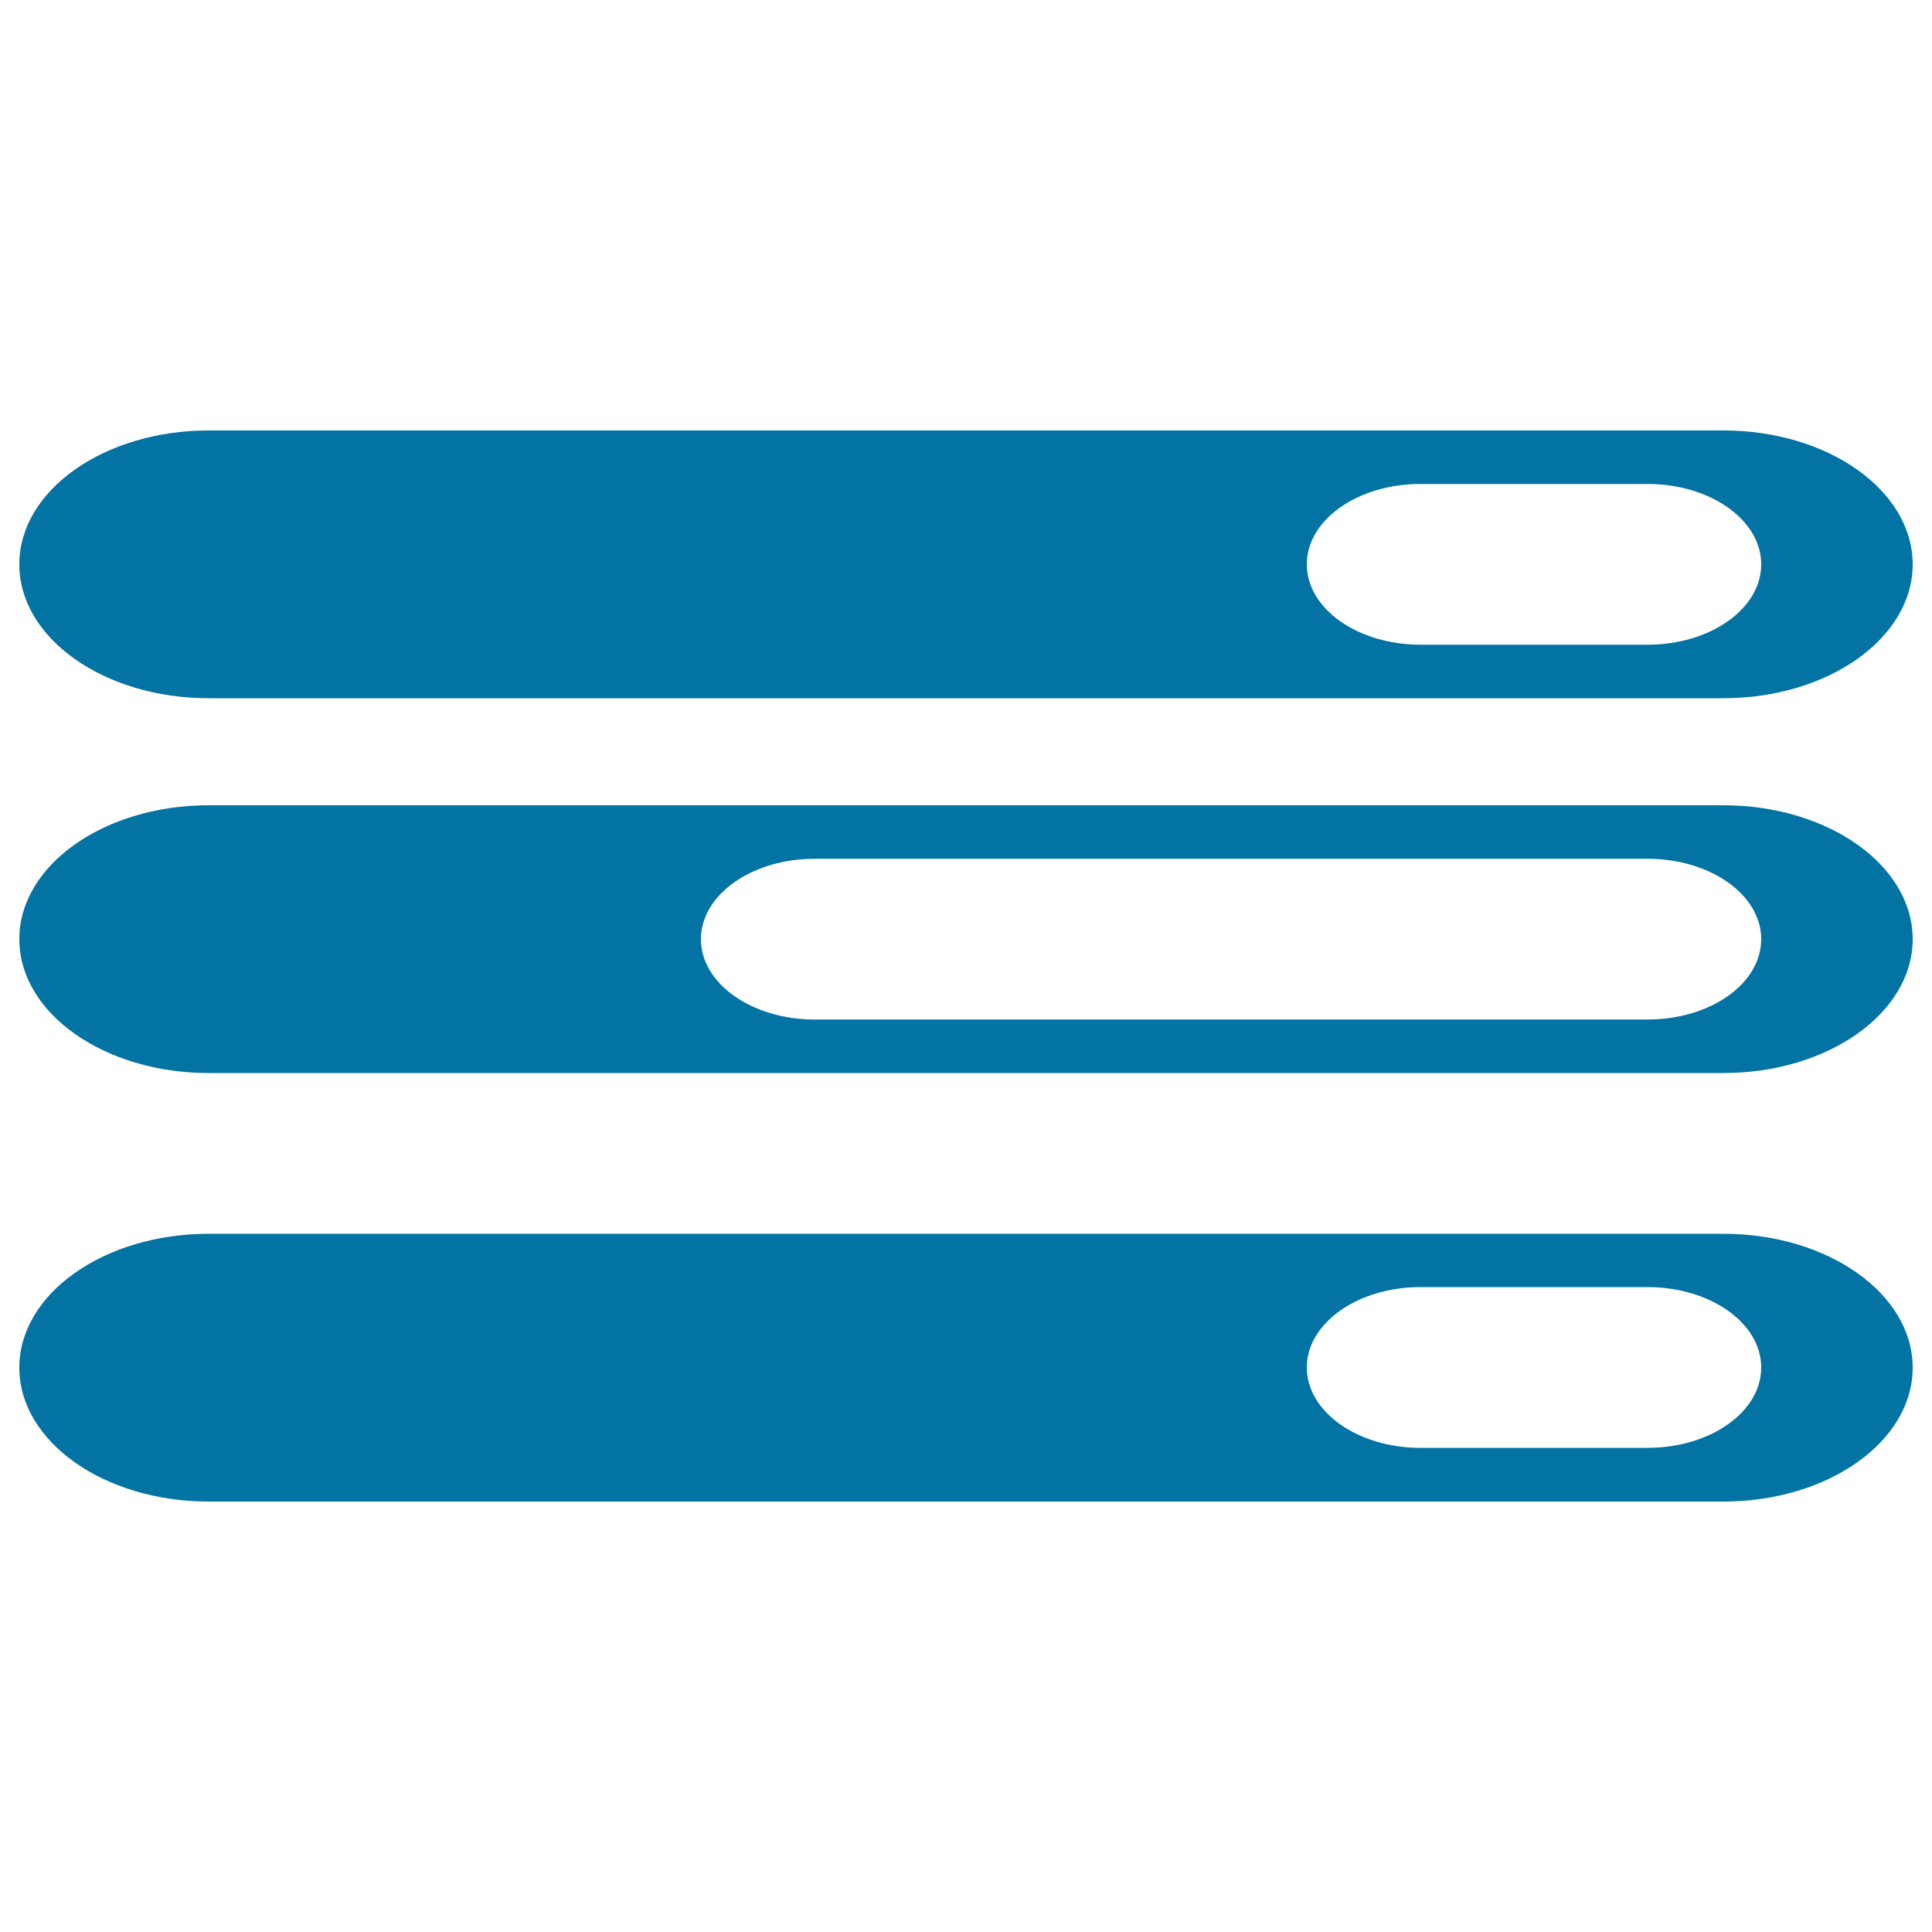
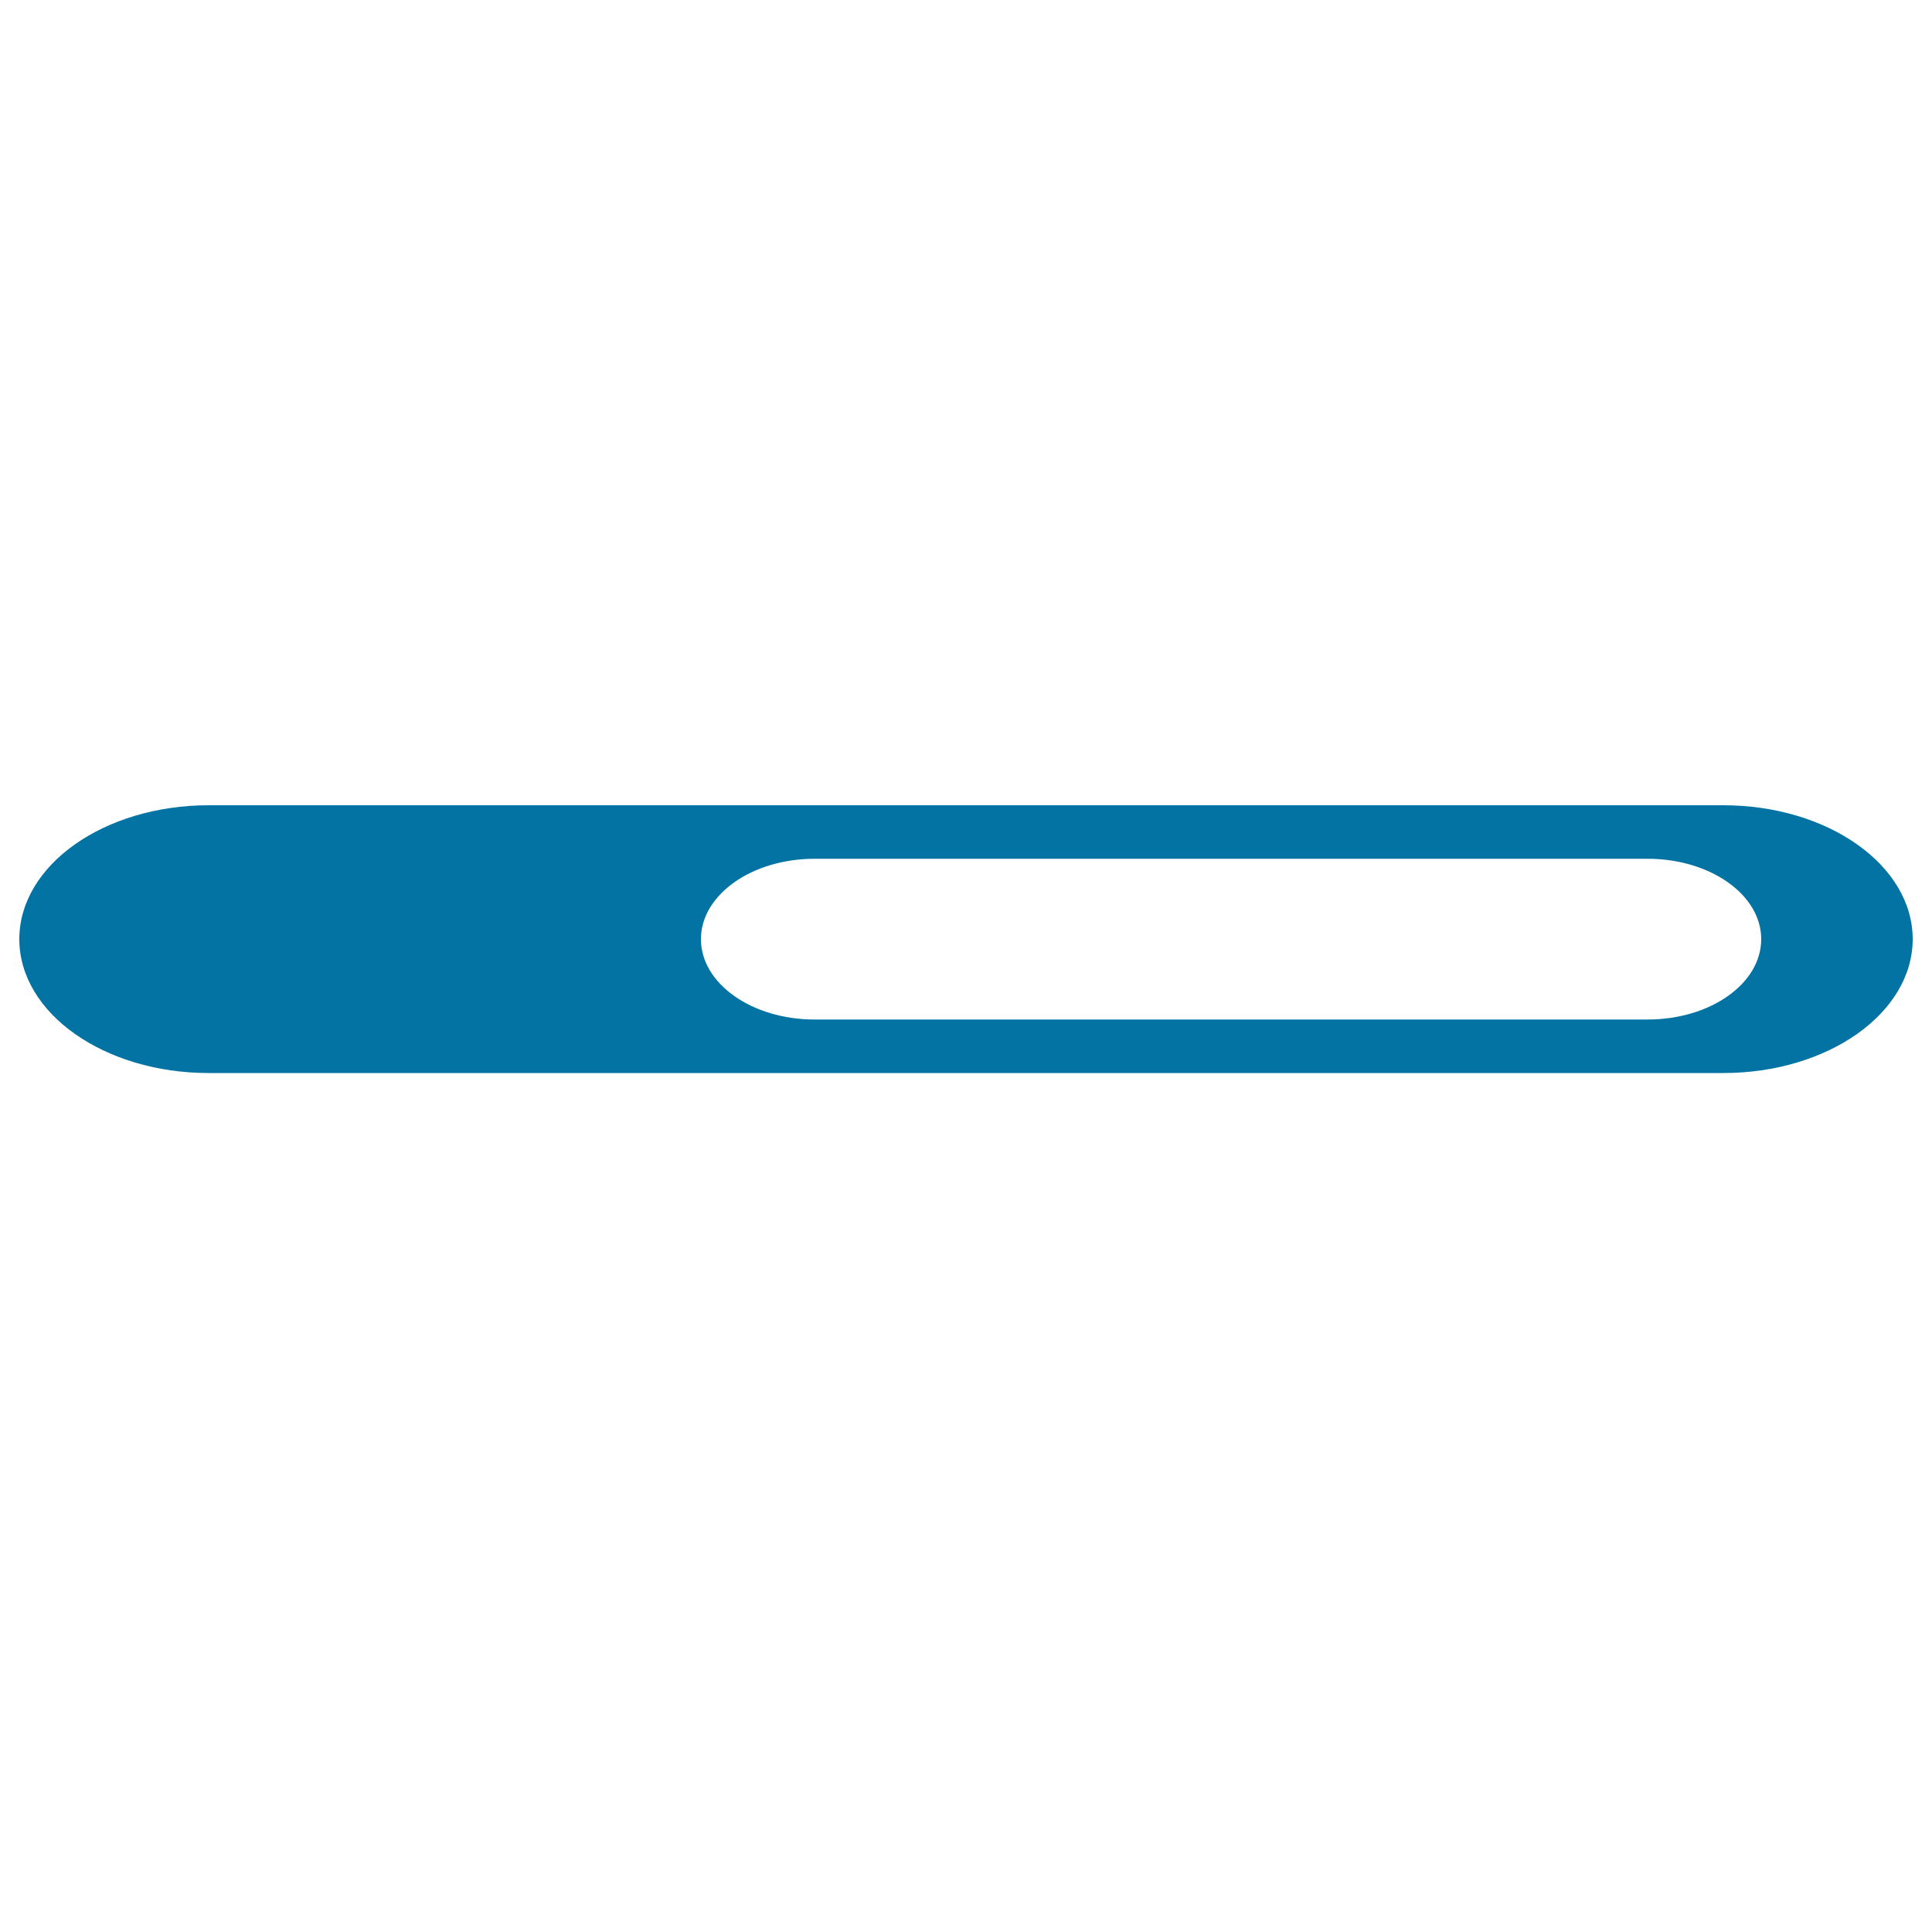
<svg xmlns="http://www.w3.org/2000/svg" viewBox="0 0 1000 1000" style="fill:#0273a2">
  <title>Horizontal SVG icon</title>
-   <path d="M892,222.8H108c-54.1,0-98,31-98,69.3c0,38.3,43.9,69.3,98,69.3h784c54.1,0,98-31,98-69.3C990,253.8,946.1,222.8,892,222.8z M852.8,333.7H735.2c-32.4,0-58.8-18.6-58.8-41.6c0-23,26.3-41.6,58.8-41.6h117.6c32.4,0,58.8,18.6,58.8,41.6C911.6,315.1,885.3,333.7,852.8,333.7z" />
  <path d="M892,416.8H108c-54.1,0-98,31-98,69.3s43.9,69.3,98,69.3h784c54.1,0,98-31,98-69.3S946.1,416.8,892,416.8z M852.8,527.7H421.6c-32.4,0-58.8-18.6-58.8-41.6c0-22.9,26.3-41.6,58.8-41.6h431.2c32.4,0,58.8,18.6,58.8,41.6C911.6,509.1,885.3,527.7,852.8,527.7z" />
-   <path d="M892,638.6H108c-54.1,0-98,31-98,69.3s43.9,69.3,98,69.3h784c54.1,0,98-31,98-69.3S946.1,638.6,892,638.6z M852.8,749.4H735.2c-32.4,0-58.8-18.6-58.8-41.6c0-22.9,26.3-41.6,58.8-41.6h117.6c32.4,0,58.8,18.6,58.8,41.6C911.6,730.8,885.3,749.4,852.8,749.4z" />
</svg>